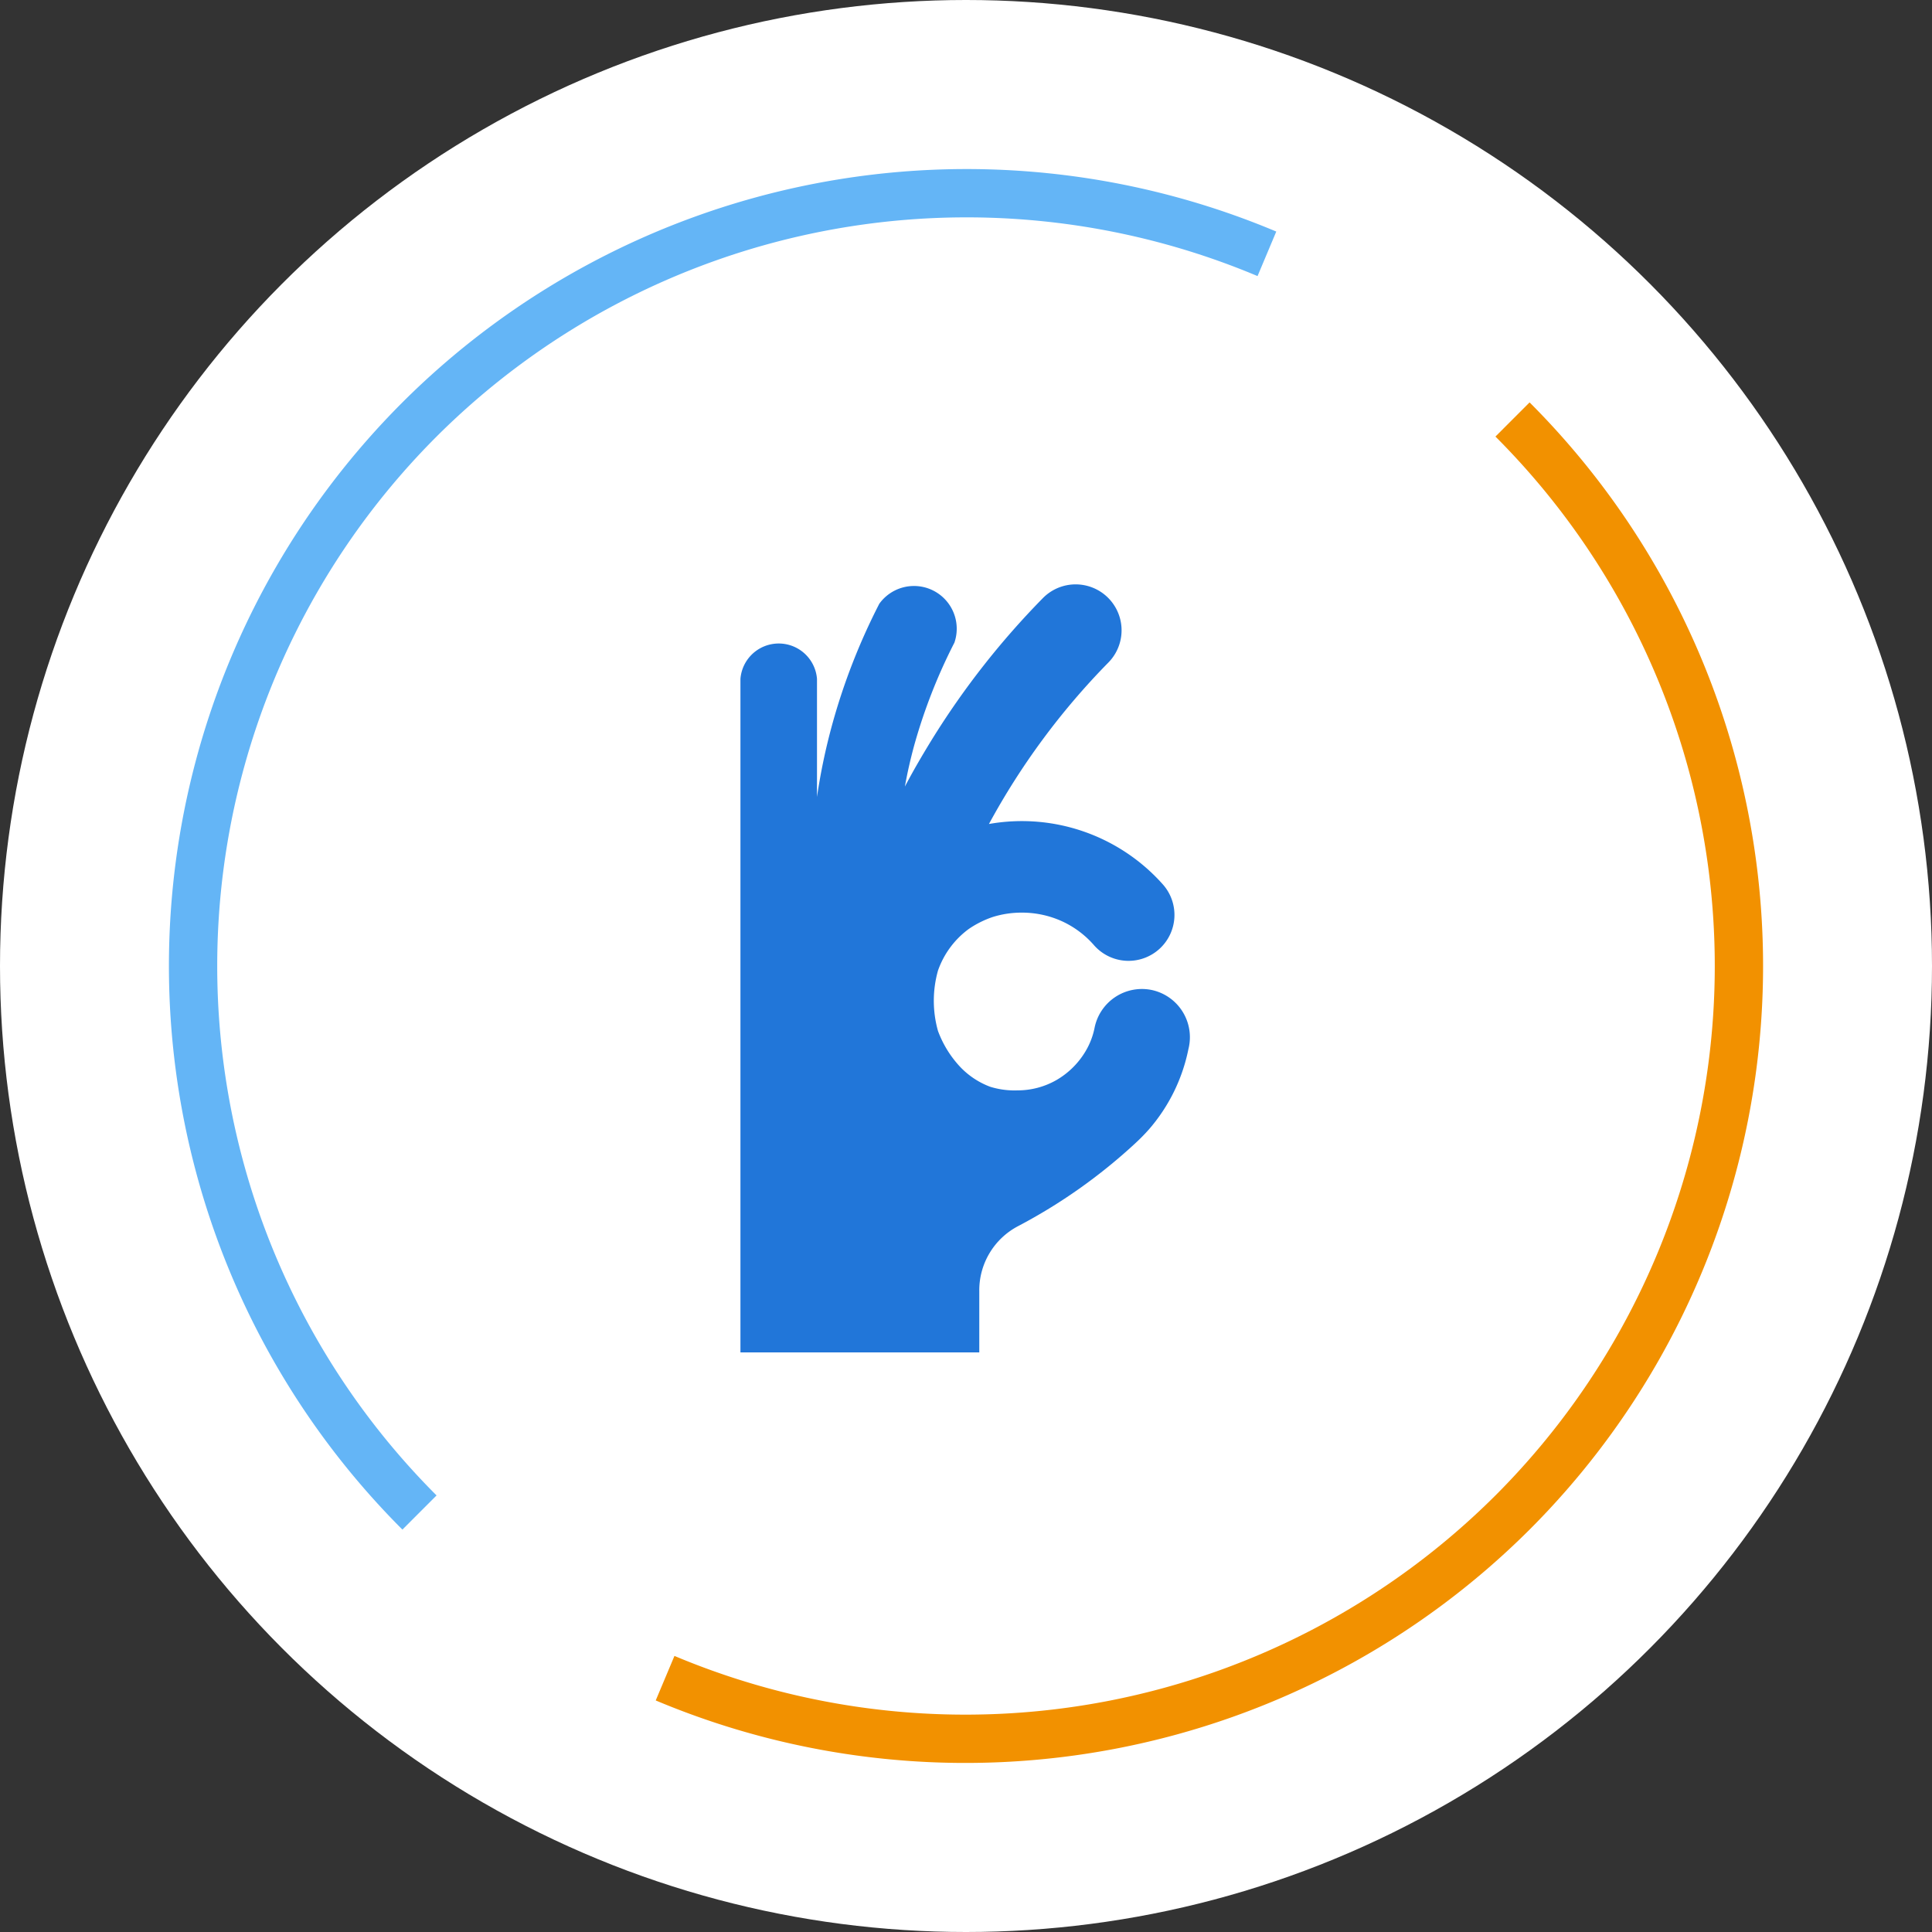
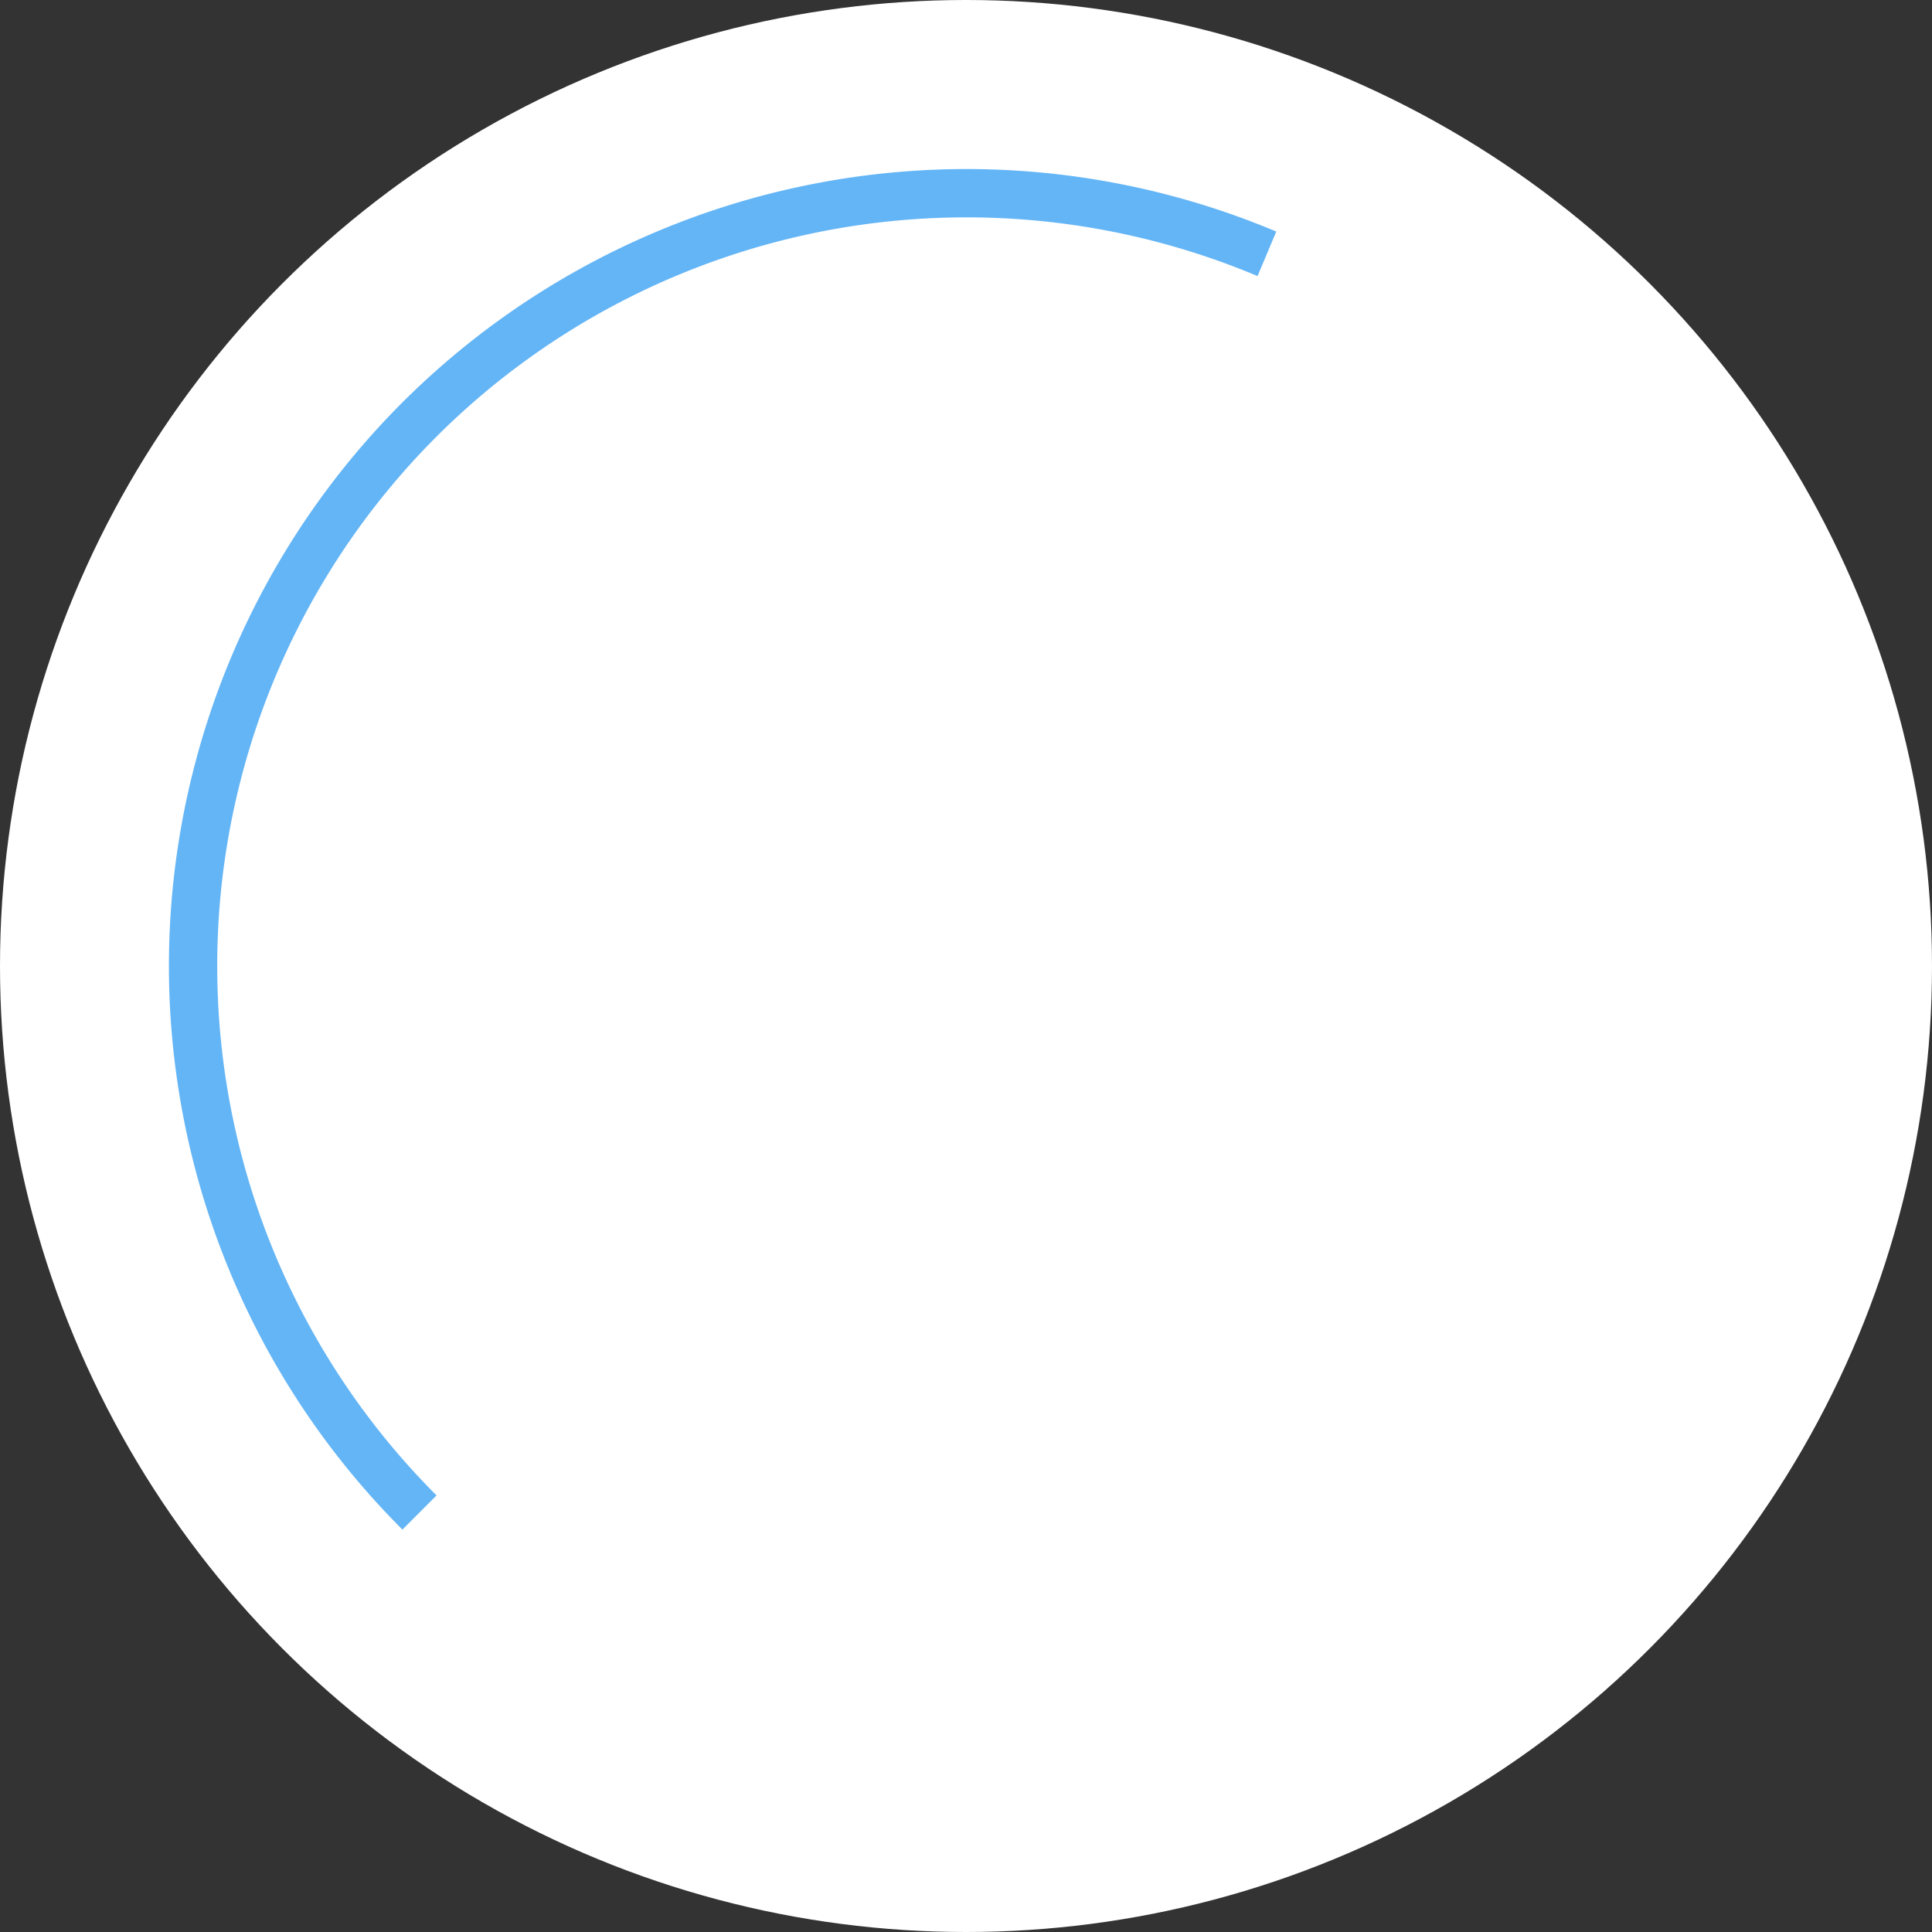
<svg xmlns="http://www.w3.org/2000/svg" xmlns:xlink="http://www.w3.org/1999/xlink" viewBox="0 0 80 80">
  <rect x="0" y="0" width="80" height="80" fill="#333333" stroke="none" />
  <defs>
    <style>.cls-1{fill:#fff;}.cls-2,.cls-3{fill:none;stroke-miterlimit:10;stroke-width:2px;}.cls-2{stroke:#f29100;}.cls-3{stroke:#64b5f6;}.cls-4{fill:#2176d9;}</style>
    <symbol id="新規シンボル_2" data-name="新規シンボル 2" viewBox="0 0 80 80">
      <circle id="楕円形_5" data-name="楕円形 5" class="cls-1" cx="40" cy="40" r="40" />
-       <path class="cls-2" d="M62.63,17.37a32,32,0,0,1,0,45.26,32.07,32.07,0,0,1-35.09,6.86" />
      <path class="cls-3" d="M17.37,62.63a32,32,0,0,1,0-45.26,32.07,32.07,0,0,1,35.09-6.86" />
    </symbol>
  </defs>
  <g id="Layer_2" data-name="Layer 2">
    <g id="_guide" data-name="//guide">
      <use width="80" height="80" xlink:href="#新規シンボル_2" />
-       <path class="cls-4" d="M47.72,41a2,2,0,0,0-2.4,1.58,3.07,3.07,0,0,1-.4,1,3.36,3.36,0,0,1-1.17,1.14,3.23,3.23,0,0,1-1.62.43A3.4,3.4,0,0,1,41,45a3.32,3.32,0,0,1-1.33-.92,4.43,4.43,0,0,1-.83-1.39,4.61,4.61,0,0,1,0-2.5,3.62,3.62,0,0,1,1.27-1.72,4.05,4.05,0,0,1,1-.5,4,4,0,0,1,1.2-.18,4,4,0,0,1,1.67.36,3.93,3.93,0,0,1,1.33,1,1.9,1.9,0,0,0,2.84-2.53,7.81,7.81,0,0,0-7.2-2.5,29.83,29.83,0,0,1,4.94-6.68,1.9,1.9,0,1,0-2.7-2.68h0a33.5,33.5,0,0,0-4.6,5.86c-.4.65-.78,1.3-1.12,1.95.1-.57.23-1.13.37-1.65a22.67,22.67,0,0,1,1.68-4.31A1.77,1.77,0,0,0,36.41,25a26.1,26.1,0,0,0-1.95,5A25.17,25.17,0,0,0,33.83,33V28.11a1.59,1.59,0,0,0-3.17,0V56h9.89V53.47a3,3,0,0,1,1.61-2.7A22.65,22.65,0,0,0,47,47.35l0,0,0,0a8.07,8.07,0,0,0,.58-.59,7.25,7.25,0,0,0,1.63-3.32A2,2,0,0,0,47.72,41Z" />
    </g>
  </g>
</svg>